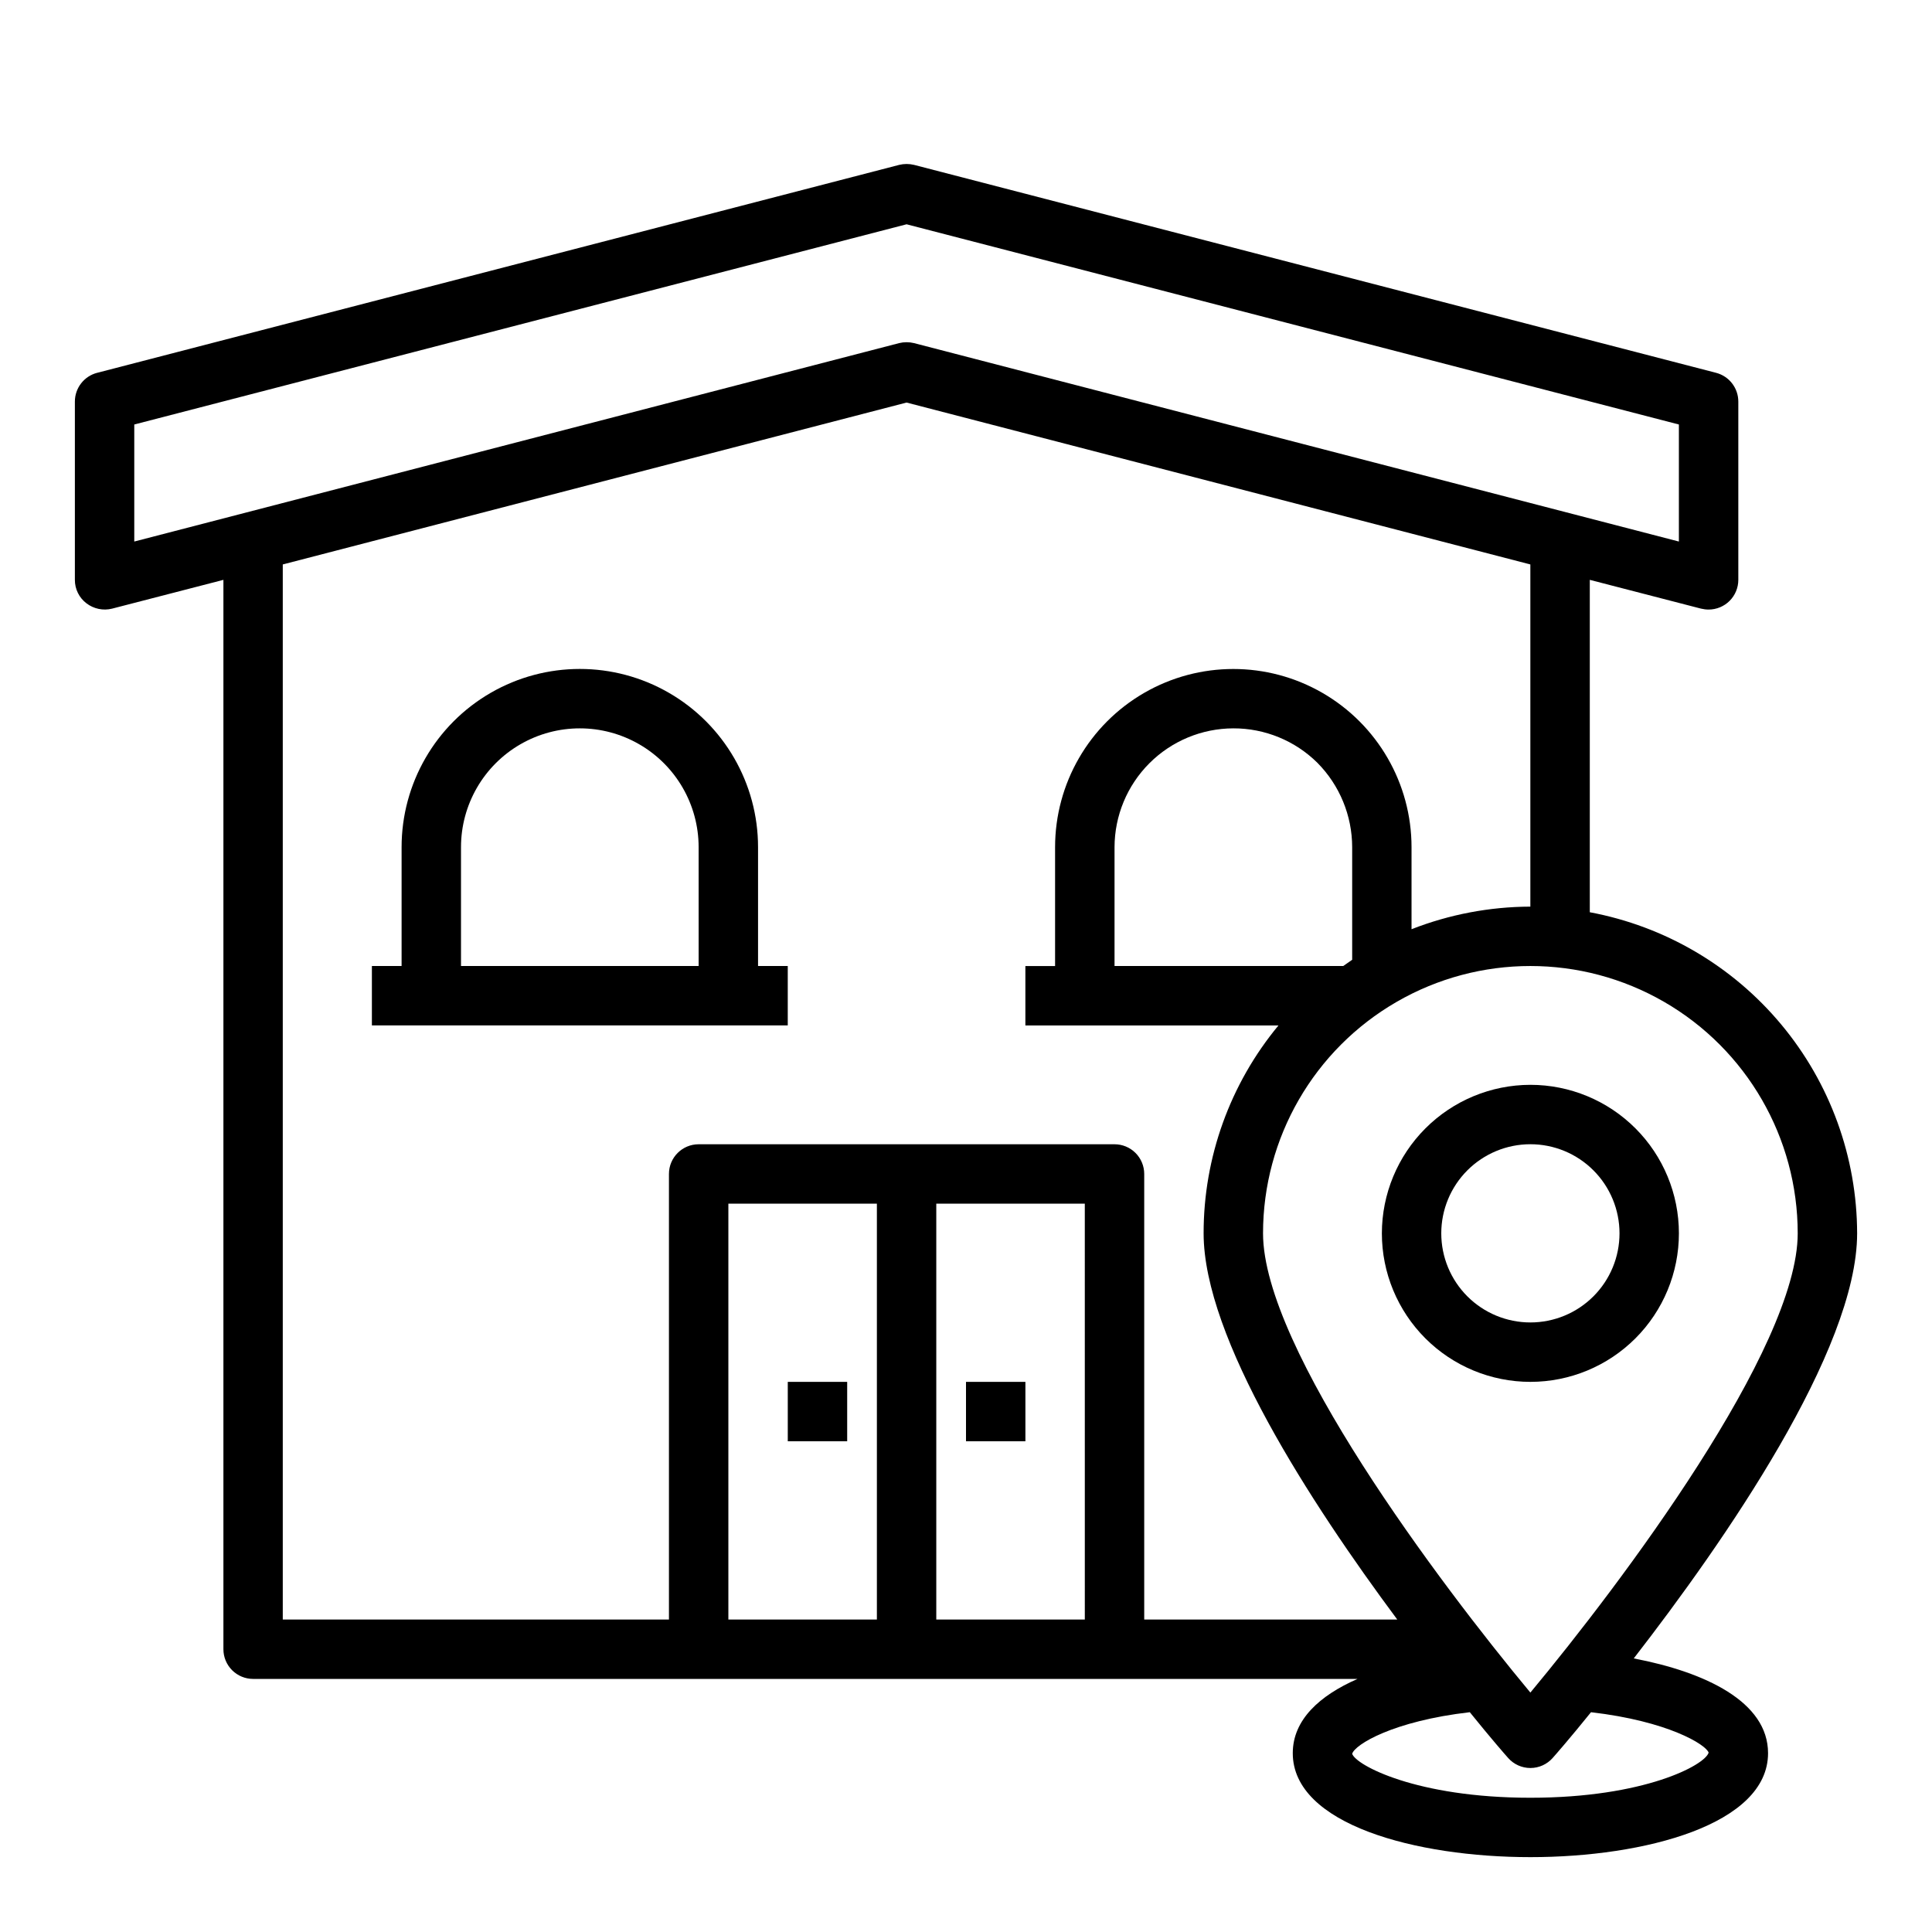
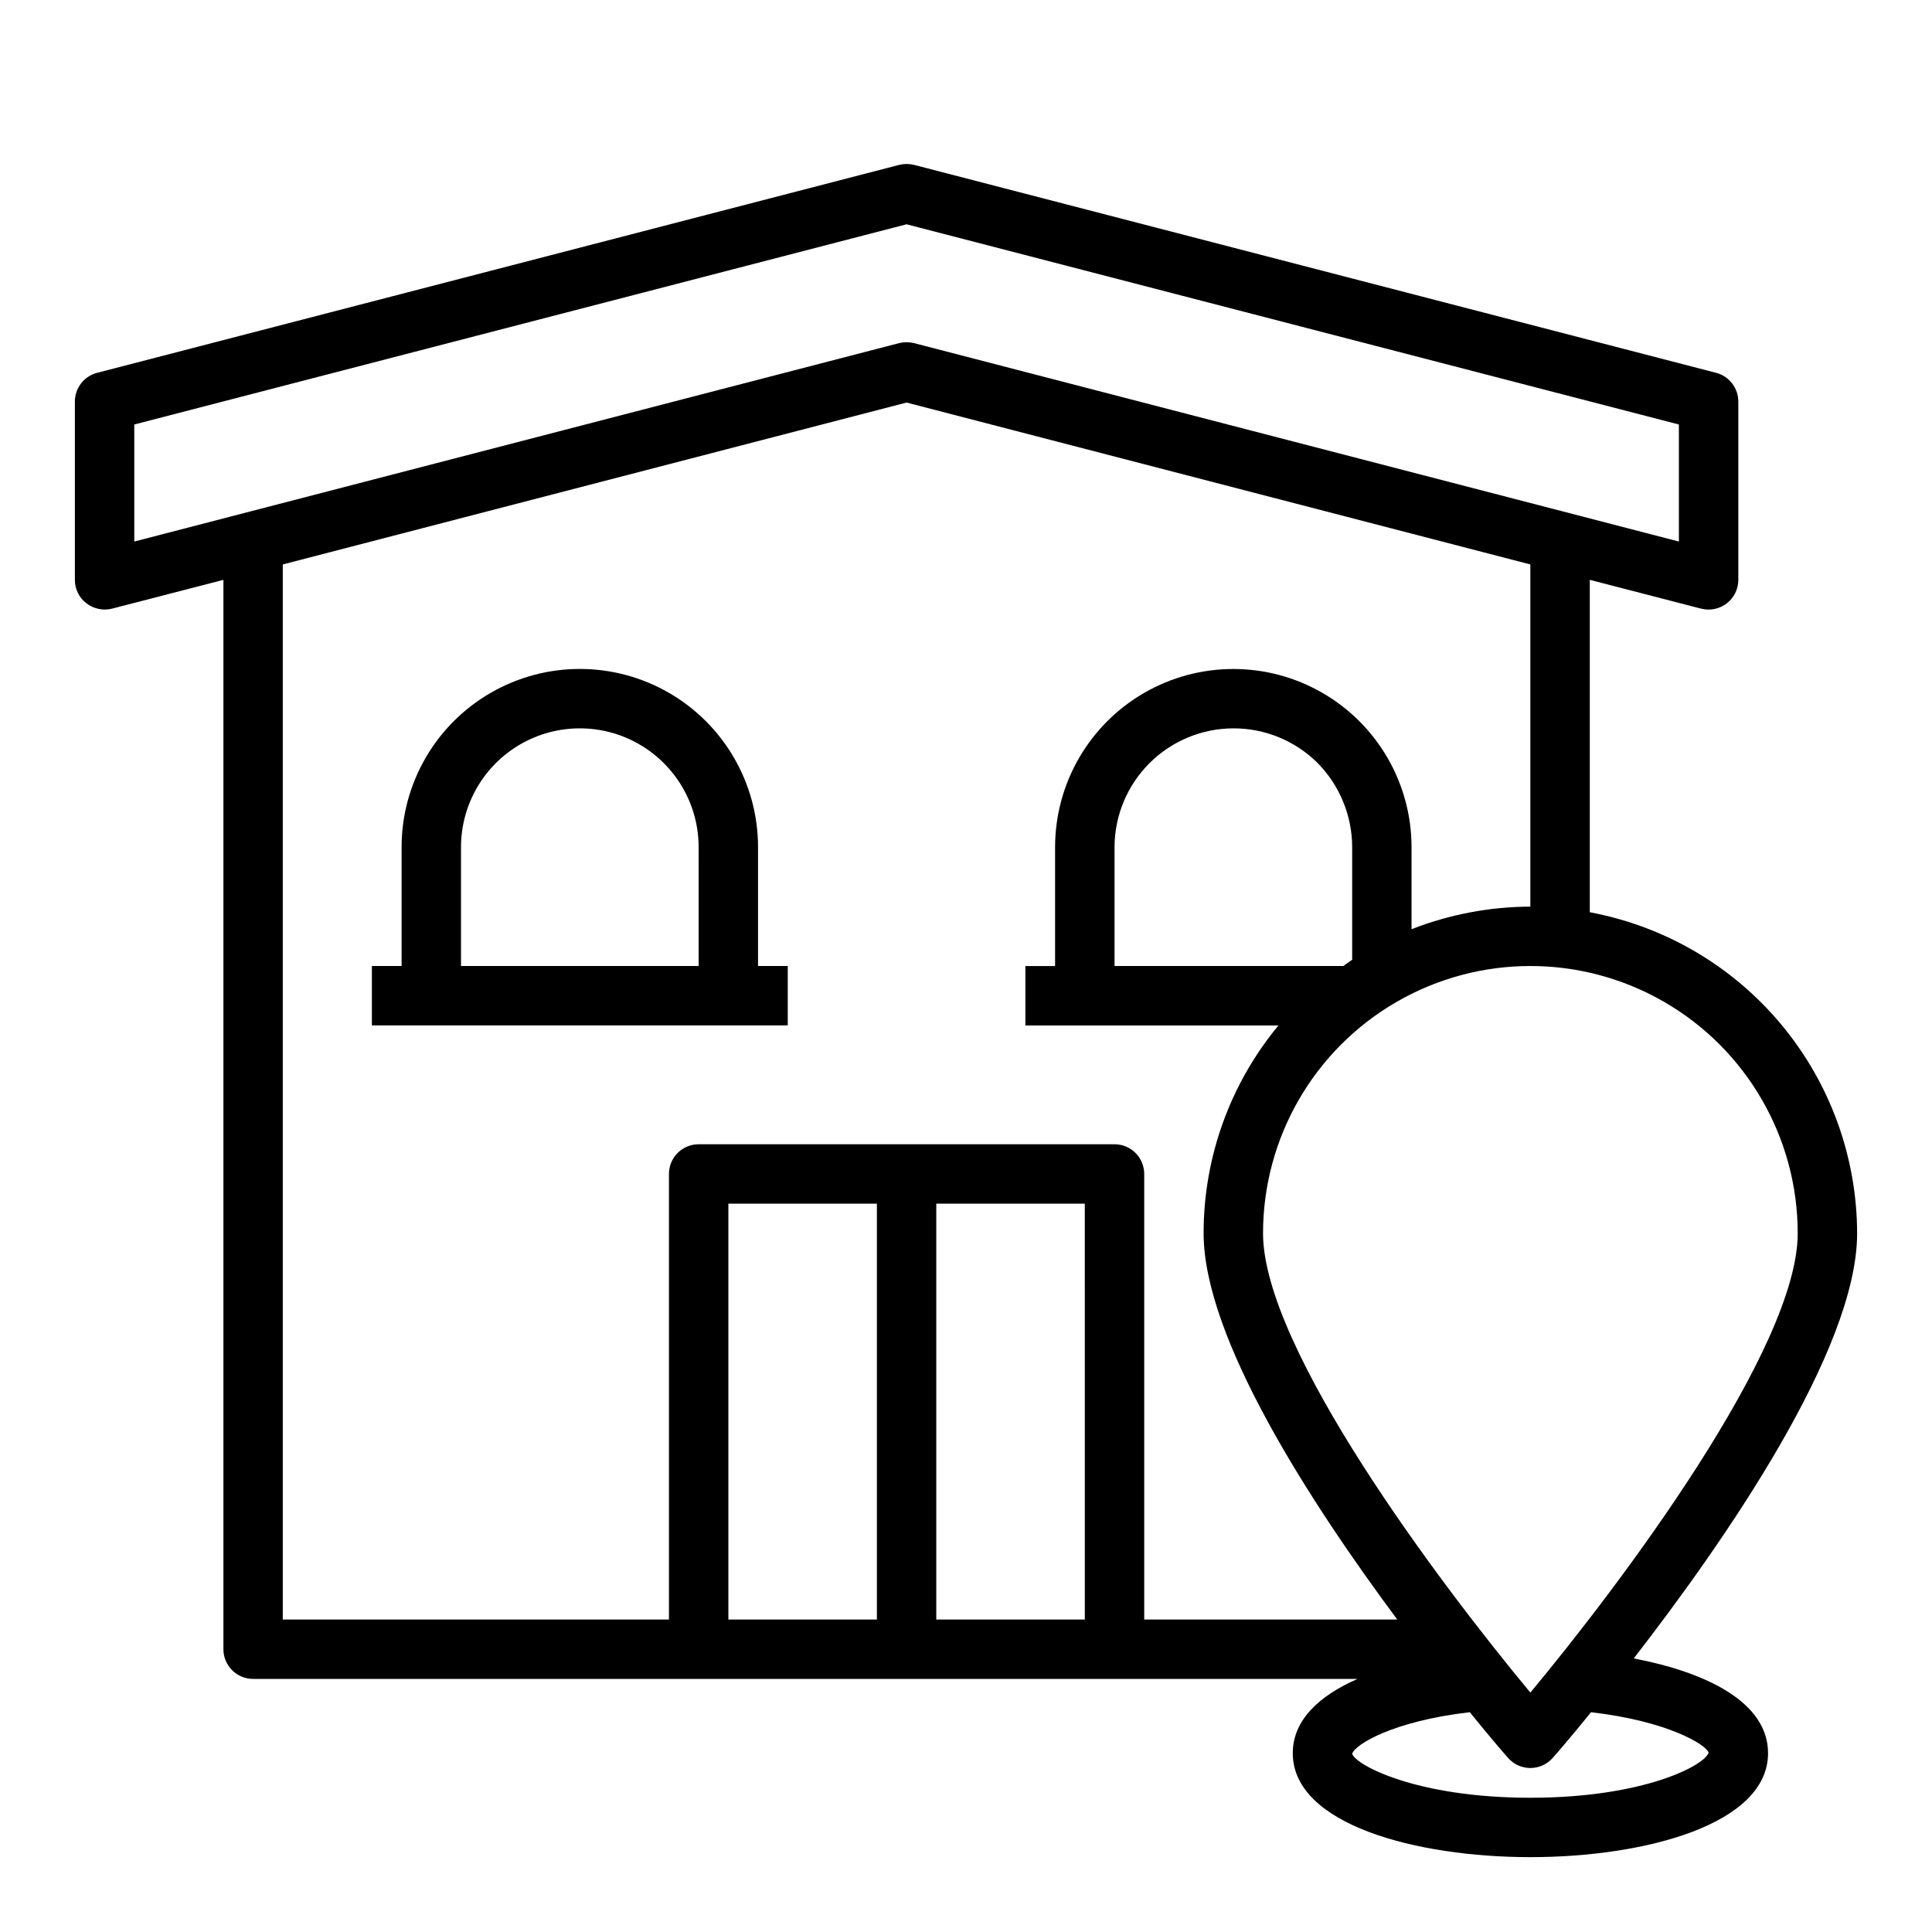
<svg xmlns="http://www.w3.org/2000/svg" fill="#000000" width="800px" height="800px" version="1.1" viewBox="144 144 512 512">
  <g>
-     <path d="m510.21 470.85c0 10.438 4.148 20.449 11.527 27.832 7.383 7.379 17.395 11.527 27.832 11.527 10.441 0 20.449-4.148 27.832-11.527 7.383-7.383 11.527-17.395 11.527-27.832 0-10.441-4.144-20.453-11.527-27.832-7.383-7.383-17.391-11.527-27.832-11.527-10.434 0.012-20.438 4.16-27.816 11.539s-11.531 17.383-11.543 27.82zm62.977 0c0 6.262-2.488 12.27-6.918 16.699s-10.434 6.914-16.699 6.914c-6.262 0-12.27-2.484-16.699-6.914-4.43-4.43-6.918-10.438-6.918-16.699 0-6.266 2.488-12.27 6.918-16.699 4.43-4.43 10.438-6.918 16.699-6.918 6.266 0 12.27 2.488 16.699 6.918 4.43 4.43 6.918 10.434 6.918 16.699z" />
    <path d="m576.96 583.5c23.93-30.859 59.199-81.633 59.199-112.65-0.047-20.219-7.148-39.785-20.086-55.32-12.934-15.539-30.891-26.07-50.762-29.777v-88.086l29.52 7.637v-0.004c0.645 0.156 1.305 0.238 1.969 0.238 2.086 0 4.09-0.832 5.566-2.305 1.473-1.477 2.305-3.481 2.305-5.566v-47.234c0.004-3.594-2.426-6.738-5.906-7.637l-212.54-55.105v0.004c-1.293-0.316-2.644-0.316-3.938 0l-212.54 55.105v-0.004c-3.481 0.898-5.91 4.043-5.906 7.637v47.234c-0.012 2.438 1.125 4.742 3.07 6.219 1.926 1.473 4.418 1.996 6.773 1.414l29.52-7.633v283.39c0 2.09 0.828 4.09 2.305 5.566 1.477 1.477 3.477 2.305 5.566 2.305h292.68c-10.074 4.41-17.16 10.863-17.16 19.68 0 18.895 32.668 27.551 62.977 27.551s62.977-8.66 62.977-27.551c0-13.617-16.609-21.488-35.582-25.109zm43.453-112.65c0 30.465-46.68 92.652-70.848 121.7-24.168-29.051-70.848-91.238-70.848-121.7 0-25.312 13.504-48.703 35.426-61.355 21.918-12.656 48.926-12.656 70.848 0 21.918 12.652 35.422 36.043 35.422 61.355zm-181.05-70.848v-31.488c0.016-8.348 3.34-16.344 9.238-22.246 5.898-5.902 13.895-9.227 22.238-9.246 8.348-0.023 16.359 3.262 22.289 9.133 5.891 5.953 9.199 13.984 9.211 22.359v29.836l-2.363 1.652zm-259.78-112.49v-31.016l204.67-53.059 204.67 53.059v31.016l-202.7-52.586c-1.293-0.316-2.644-0.316-3.938 0zm196.8 285.68h-39.359v-110.21h39.359zm55.105 0h-39.363v-110.21h39.359zm15.742 0v-118.08c0-2.086-0.828-4.09-2.305-5.566-1.477-1.477-3.481-2.305-5.566-2.305h-110.21c-4.348 0-7.871 3.523-7.871 7.871v118.08h-102.34v-279.61l165.31-42.902 165.31 42.902v90.684c-10.773 0.031-21.453 2.059-31.488 5.984v-21.727c0-16.875-9-32.469-23.617-40.906-14.613-8.438-32.617-8.438-47.23 0s-23.617 24.031-23.617 40.906v31.488h-7.871v15.742h67.07c-12.836 15.492-19.855 34.984-19.836 55.105 0 27.711 28.262 71.32 51.324 102.34zm102.34 47.23c-30.23 0-46.289-8.66-47.23-11.652 0.707-2.441 10.785-8.66 31.172-11.02 5.59 6.926 9.445 11.336 10.156 12.121v0.004c1.492 1.695 3.644 2.664 5.902 2.664 2.262 0 4.41-0.969 5.906-2.664 0.707-0.789 4.566-5.195 10.156-12.121 20.387 2.363 30.465 8.582 31.172 10.707-0.945 3.305-17.004 11.961-47.234 11.961z" />
-     <path d="m352.77 510.21h15.742v15.742h-15.742z" />
-     <path d="m400 510.21h15.742v15.742h-15.742z" />
    <path d="m344.89 400v-31.488c0-16.875-9.004-32.469-23.617-40.906-14.613-8.438-32.617-8.438-47.23 0s-23.617 24.031-23.617 40.906v31.488h-7.871v15.742h110.21v-15.742zm-15.742 0h-62.977v-31.488c0-11.25 6-21.645 15.742-27.27 9.742-5.625 21.746-5.625 31.488 0s15.742 16.02 15.742 27.27z" />
  </g>
</svg>